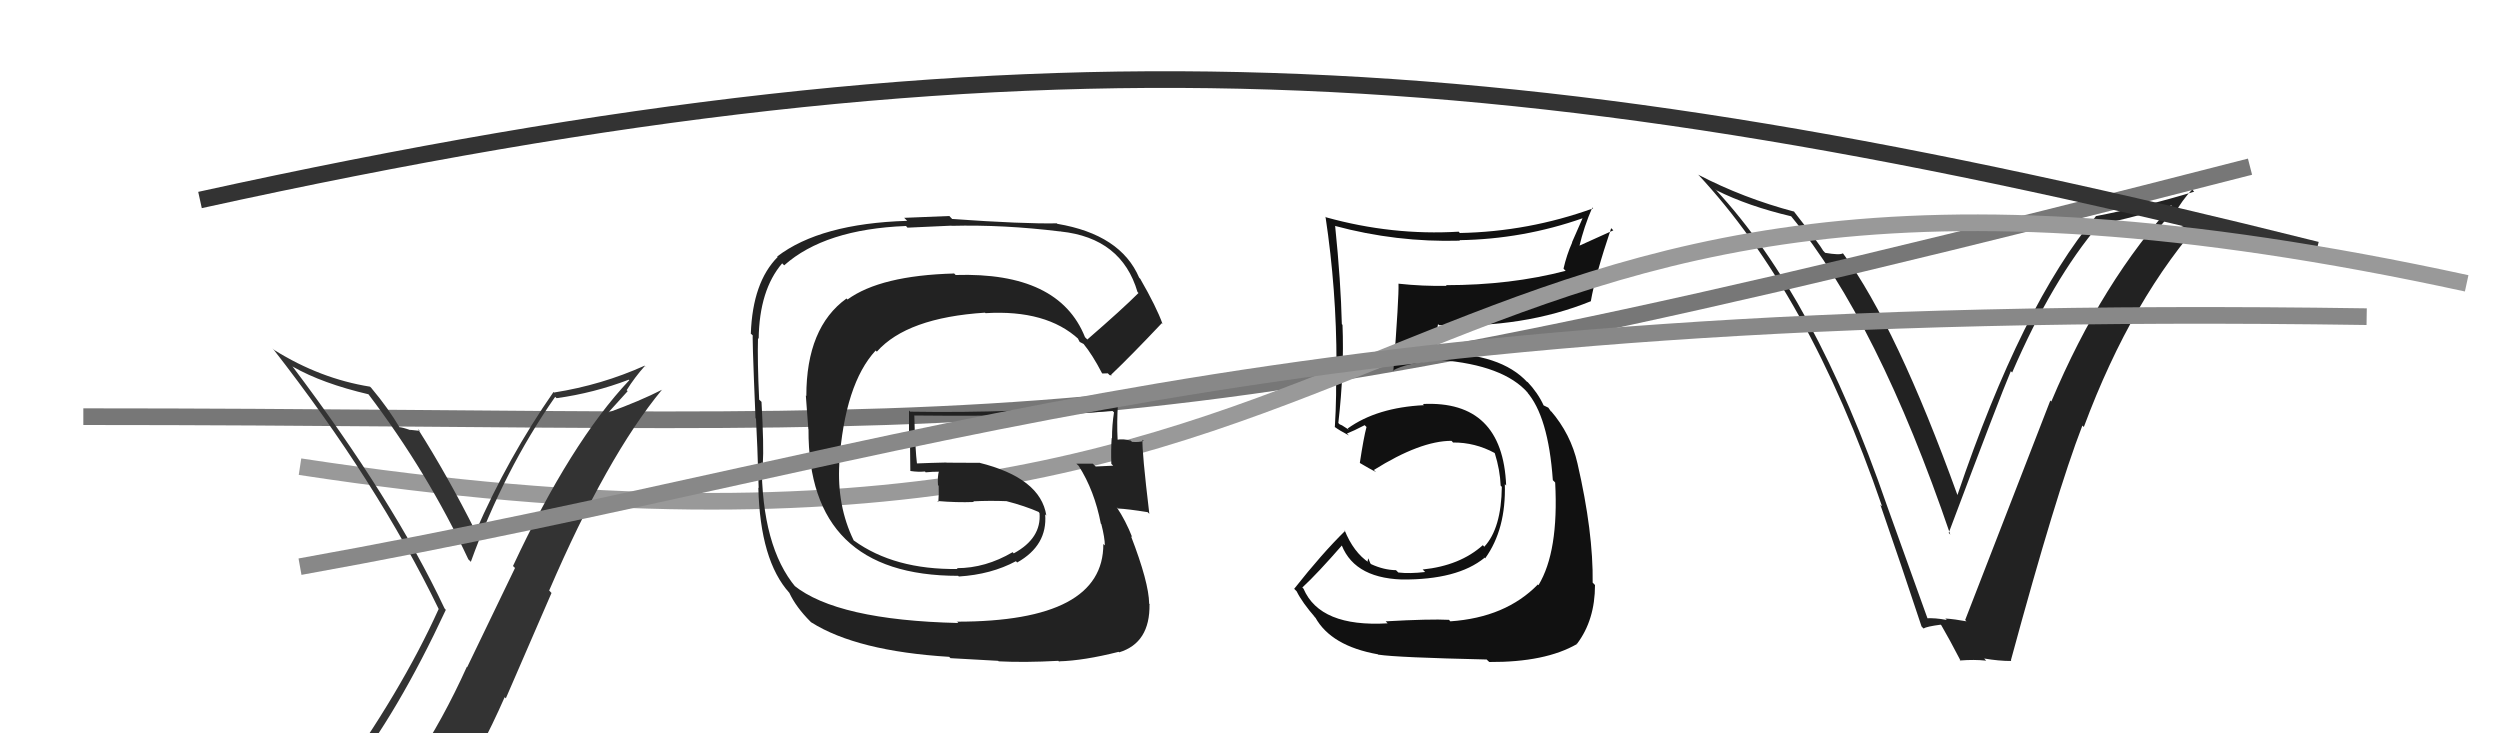
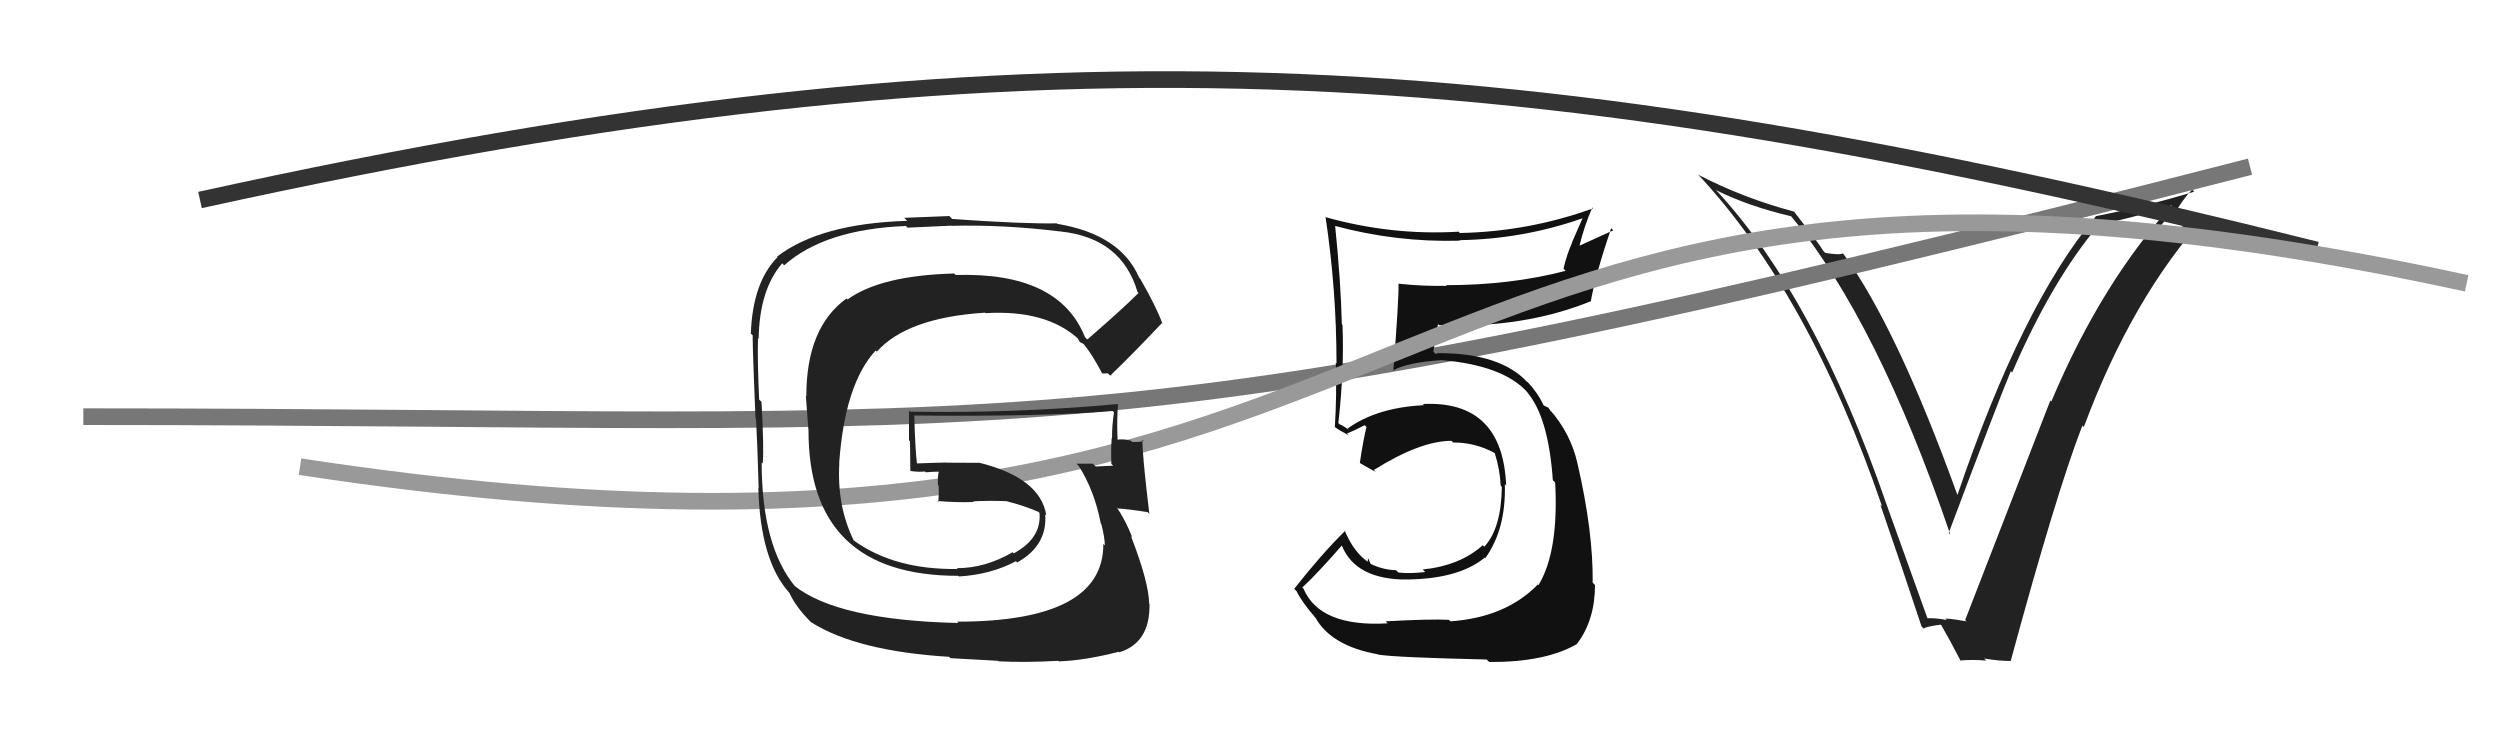
<svg xmlns="http://www.w3.org/2000/svg" width="150" height="44" viewBox="0,0,150,44">
  <path fill="#222" d="M115.58 37.15L115.71 37.27L113.22 30.34L113.22 30.34Q108.89 17.78 102.95 11.39L102.91 11.34L102.99 11.42Q104.89 12.37 107.48 12.98L107.44 12.94L107.47 12.98Q112.68 19.33 117.02 32.08L116.94 31.99L116.92 31.98Q119.97 23.87 120.65 22.27L120.76 22.38L120.73 22.35Q123.14 16.77 125.96 13.46L125.88 13.38L125.96 13.46Q128.02 13.08 130.65 12.21L130.67 12.22L130.53 12.08Q126.12 16.86 123.08 24.09L123.02 24.03L123.02 24.03Q121.60 27.68 117.91 37.20L117.96 37.25L117.99 37.28Q117.30 37.15 116.72 37.11L116.73 37.12L116.81 37.20Q116.10 37.06 115.53 37.10ZM120.71 39.69L120.73 39.71L120.65 39.63Q123.38 29.57 124.94 25.54L124.95 25.54L125.03 25.62Q127.93 17.83 132.35 12.96L132.32 12.93L132.51 13.12Q131.40 13.41 129.31 14.14L129.21 14.05L130.35 12.71L130.47 12.83Q130.92 12.02 131.53 11.37L131.67 11.52L131.65 11.50Q128.74 12.39 125.74 12.97L125.70 12.93L125.75 12.98Q121.32 18.26 117.44 29.72L117.55 29.83L117.46 29.74Q113.80 19.61 110.60 15.23L110.64 15.27L110.57 15.20Q110.39 15.32 109.51 15.17L109.34 14.99L109.39 15.04Q109.22 14.72 107.62 12.67L107.65 12.69L107.66 12.70Q104.60 11.89 101.89 10.48L102.00 10.59L101.83 10.41Q108.54 17.58 112.92 30.37L112.91 30.37L112.82 30.28Q114.11 34.00 115.29 37.58L115.23 37.52L115.41 37.71Q115.60 37.59 116.44 37.48L116.54 37.57L116.47 37.50Q116.96 38.34 117.65 39.67L117.52 39.55L117.60 39.63Q118.45 39.56 119.17 39.64L119.06 39.52L119.05 39.51Q119.92 39.66 120.68 39.66Z" />
  <path d="M5 25 C63 25,65 28,135 10" stroke="#777" fill="none" />
  <path fill="#111" d="M83.32 37.46L83.30 37.44L83.26 37.40Q79.20 37.64 78.21 35.32L78.21 35.32L78.14 35.25Q79.03 34.43 80.59 32.64L80.57 32.62L80.41 32.45Q81.09 34.66 84.10 34.77L84.01 34.68L84.10 34.77Q87.44 34.80 89.07 33.47L88.97 33.36L89.11 33.50Q90.37 31.75 90.29 29.05L90.33 29.09L90.37 29.13Q90.16 24.01 85.37 24.24L85.46 24.33L85.44 24.31Q82.61 24.45 80.86 25.71L80.94 25.79L80.52 25.52L80.38 25.46L80.30 25.38Q80.66 22.23 80.55 19.49L80.50 19.44L80.51 19.45Q80.45 16.89 80.11 13.57L80.00 13.47L80.08 13.55Q83.79 14.55 87.60 14.44L87.60 14.45L87.57 14.41Q91.39 14.35 94.97 13.09L94.96 13.08L94.32 14.54L94.33 14.55Q94.00 15.29 93.81 16.12L93.78 16.09L93.94 16.25Q90.64 17.11 86.76 17.11L86.95 17.30L86.80 17.15Q85.38 17.18 83.90 17.02L83.96 17.08L83.91 17.03Q83.94 17.82 83.60 22.28L83.43 22.11L83.56 22.24Q84.37 21.76 86.43 21.61L86.47 21.65L86.42 21.60Q90.23 21.91 91.68 23.58L91.67 23.58L91.59 23.49Q92.90 24.96 93.17 28.81L93.22 28.86L93.31 28.95Q93.53 33.09 92.31 35.11L92.18 34.97L92.27 35.07Q90.34 37.05 87.02 37.28L87.02 37.28L86.94 37.19Q85.81 37.13 83.14 37.28ZM89.34 39.71L89.29 39.66L89.36 39.72Q92.72 39.74 94.62 38.64L94.53 38.55L94.62 38.63Q95.70 37.20 95.70 35.10L95.53 34.93L95.56 34.97Q95.60 31.93 94.65 27.81L94.58 27.74L94.65 27.81Q94.25 26.04 93.04 24.64L93.05 24.65L93.08 24.72L92.90 24.46L92.59 24.31L92.62 24.33Q92.28 23.58 91.63 22.89L91.65 22.90L91.64 22.93L91.65 22.94Q90.04 21.19 86.35 21.19L86.34 21.17L86.14 21.24L86.00 21.10Q86.09 20.55 86.28 19.45L86.35 19.51L86.35 19.51Q91.42 19.71 95.46 18.07L95.31 17.93L95.45 18.07Q95.72 16.51 96.67 13.69L96.80 13.82L94.70 14.77L94.75 14.82Q95.04 13.59 95.54 12.45L95.53 12.44L95.59 12.50Q91.71 13.90 87.59 13.98L87.59 13.98L87.52 13.90Q83.53 14.14 79.57 13.04L79.43 12.90L79.53 13.00Q80.19 17.39 80.19 21.80L80.23 21.84L80.15 21.77Q80.21 23.73 80.09 25.63L79.99 25.53L80.06 25.60Q80.37 25.83 80.94 26.13L81.02 26.21L80.82 26.01Q81.23 25.85 81.88 25.51L81.95 25.58L81.99 25.62Q81.82 26.25 81.59 27.77L81.57 27.75L81.61 27.79Q82.15 28.11 82.57 28.33L82.43 28.20L82.43 28.20Q85.22 26.45 87.09 26.45L87.14 26.50L87.18 26.55Q88.50 26.54 89.68 27.18L89.55 27.05L89.69 27.20Q90.00 28.19 90.04 29.14L90.08 29.18L90.11 29.21Q90.08 31.70 89.06 32.80L89.08 32.83L88.97 32.71Q87.60 33.94 85.36 34.17L85.53 34.34L85.51 34.32Q84.59 34.43 83.90 34.35L83.72 34.17L83.76 34.21Q83.03 34.20 82.27 33.85L82.22 33.80L82.10 33.50L82.05 33.68L82.14 33.76Q81.21 33.14 80.67 31.80L80.65 31.78L80.71 31.85Q79.33 33.20 77.65 35.33L77.65 35.33L77.80 35.48Q78.12 36.14 78.95 37.09L78.76 36.90L78.92 37.05Q79.87 38.76 82.68 39.26L82.73 39.31L82.71 39.28Q83.83 39.45 89.20 39.57Z" />
  <path d="M12 12 C62 1,91 3,139 15" stroke="#333" fill="none" />
  <path d="M18 28 C90 39,79 2,148 17" stroke="#999" fill="none" />
-   <path fill="#333" d="M20.95 46.66L20.82 46.53L20.87 46.58Q23.86 42.79 26.75 36.59L26.72 36.56L26.67 36.50Q23.62 30.03 17.53 21.96L17.40 21.83L17.57 22.00Q19.34 23.01 22.12 23.66L22.14 23.68L22.08 23.62Q25.67 28.35 28.10 33.56L28.22 33.68L28.25 33.71Q30.23 28.23 33.31 23.81L33.38 23.88L33.40 23.89Q35.64 23.58 37.73 22.78L37.63 22.69L37.76 22.81Q34.25 26.53 30.78 33.96L30.90 34.08L28.03 40.03L28.01 40.01Q26.59 43.16 24.84 45.79L24.87 45.82L24.73 45.68Q22.45 46.18 21.00 46.71ZM27.18 48.05L27.12 47.99L27.05 47.92Q28.84 45.11 30.28 41.83L30.35 41.90L33.09 35.58L32.95 35.43Q36.42 27.37 39.73 23.37L39.73 23.37L39.73 23.38Q38.40 24.06 36.50 24.75L36.50 24.75L37.66 23.47L37.60 23.41Q38.08 22.64 38.69 21.96L38.81 22.07L38.68 21.94Q36.10 23.10 33.25 23.55L33.28 23.58L33.21 23.52Q30.48 27.45 28.54 31.90L28.59 31.95L28.55 31.92Q26.86 28.55 25.07 25.73L25.09 25.75L25.19 25.85Q24.98 25.83 24.61 25.79L24.59 25.76L24.63 25.81Q24.13 25.63 23.94 25.63L24.09 25.78L24.01 25.70Q23.28 24.47 22.32 23.33L22.29 23.29L22.20 23.20Q19.21 22.72 16.47 21.01L16.34 20.89L16.35 20.89Q22.63 28.93 26.32 36.54L26.36 36.58L26.32 36.54Q24.07 41.52 20.00 47.15L20.08 47.24L20.16 47.32Q20.89 46.94 21.69 46.79L21.71 46.81L23.32 46.44L23.27 46.39Q22.63 47.09 21.45 48.72L21.52 48.79L21.60 48.87Q23.85 48.23 27.13 48.00Z" />
  <path fill="#222" d="M65.18 20.31L65.25 20.38L65.10 20.23Q63.54 16.31 57.34 16.50L57.19 16.35L57.24 16.41Q52.83 16.53 50.85 17.97L50.79 17.91L50.79 17.91Q48.38 19.65 48.38 23.76L48.35 23.73L48.50 25.75L48.51 25.76Q48.47 34.55 57.49 34.55L57.50 34.56L57.53 34.59Q59.47 34.47 60.96 33.67L60.98 33.70L61.03 33.75Q62.86 32.72 62.71 30.86L62.67 30.82L62.78 30.93Q62.43 28.67 58.74 27.76L58.74 27.77L56.79 27.76L56.79 27.75Q55.86 27.77 54.90 27.81L54.86 27.77L55.03 27.94Q54.90 26.85 54.86 24.95L54.97 25.06L54.84 24.93Q62.57 25.01 66.76 24.66L66.76 24.67L66.84 24.74Q66.72 25.50 66.72 26.30L66.68 26.26L66.70 26.28Q66.65 27.03 66.68 27.83L66.81 27.96L66.80 27.94Q65.74 27.99 65.74 27.99L65.63 27.88L65.57 27.82Q64.20 27.82 64.58 27.82L64.56 27.80L64.72 27.95Q65.67 29.44 66.05 31.42L66.06 31.43L66.08 31.45Q66.29 32.27 66.29 32.73L66.32 32.75L66.20 32.64Q66.22 37.30 57.42 37.30L57.33 37.20L57.50 37.38Q50.22 37.21 47.63 35.12L47.62 35.11L47.75 35.24Q45.70 32.80 45.70 27.74L45.66 27.70L45.77 27.81Q45.84 26.82 45.69 24.11L45.51 23.94L45.55 23.98Q45.44 21.66 45.48 20.29L45.56 20.37L45.52 20.33Q45.56 17.40 46.93 15.80L46.93 15.80L47.05 15.92Q49.49 13.75 54.36 13.56L54.45 13.66L57.08 13.54L57.09 13.55Q60.21 13.47 63.63 13.89L63.54 13.80L63.64 13.89Q67.30 14.28 68.25 17.52L68.21 17.48L68.31 17.58Q67.34 18.55 65.24 20.37ZM66.58 22.51L66.71 22.52L66.67 22.48Q67.84 21.37 69.71 19.39L69.77 19.46L69.75 19.43Q69.40 18.44 68.41 16.72L68.48 16.80L68.35 16.66Q67.24 14.07 63.44 13.43L63.39 13.38L63.41 13.40Q61.43 13.44 57.13 13.14L56.96 12.96L54.25 13.07L54.43 13.25Q49.22 13.41 46.63 15.39L46.66 15.42L46.66 15.42Q45.16 16.93 45.05 20.01L45.00 19.97L45.18 20.14Q45.10 19.61 45.33 25.09L45.38 25.14L45.36 25.12Q45.44 26.53 45.52 29.28L45.52 29.28L45.50 29.26Q45.61 33.63 47.36 35.57L47.32 35.53L47.36 35.57Q47.76 36.43 48.63 37.30L48.66 37.33L48.69 37.35Q51.43 39.07 56.95 39.41L57.03 39.49L59.89 39.65L59.92 39.68Q61.48 39.76 63.50 39.65L63.61 39.76L63.54 39.68Q65.02 39.64 67.12 39.11L67.00 38.99L67.15 39.14Q69.01 38.57 68.97 36.25L69.01 36.28L68.95 36.22Q68.93 34.94 67.86 32.17L67.92 32.22L67.94 32.25Q67.54 31.23 67.00 30.43L67.18 30.61L67.08 30.51Q67.68 30.54 68.86 30.73L68.87 30.74L68.96 30.83Q68.51 27.07 68.55 26.38L68.54 26.37L68.62 26.45Q68.34 26.55 67.92 26.51L67.73 26.33L67.85 26.44Q67.38 26.31 67.00 26.39L66.99 26.38L67.06 26.45Q67.00 25.29 67.08 24.22L67.15 24.30L67.09 24.24Q60.89 24.81 54.61 24.70L54.52 24.61L54.54 24.63Q54.54 25.50 54.54 26.42L54.60 26.48L54.62 28.25L54.63 28.26Q55.08 28.33 55.50 28.29L55.50 28.29L55.54 28.34Q55.92 28.30 56.38 28.30L56.37 28.28L56.34 28.25Q56.24 28.61 56.28 29.11L56.28 29.11L56.32 29.15Q56.34 29.63 56.30 30.12L56.21 30.03L56.24 30.06Q57.40 30.16 58.43 30.12L58.44 30.13L58.39 30.08Q59.37 30.03 60.39 30.07L60.53 30.21L60.39 30.07Q61.48 30.35 62.35 30.73L62.26 30.64L62.38 30.80L62.37 30.78Q62.50 32.29 60.83 33.20L60.82 33.20L60.76 33.13Q59.13 34.09 57.41 34.09L57.50 34.18L57.46 34.14Q53.66 34.19 51.23 32.43L51.25 32.46L51.22 32.42Q50.21 30.35 50.36 27.80L50.34 27.78L50.35 27.79Q50.69 23.03 52.54 21.03L52.62 21.11L52.61 21.10Q54.42 19.06 59.10 18.76L59.02 18.68L59.13 18.79Q62.79 18.57 64.73 20.36L64.66 20.28L64.67 20.29Q64.68 20.34 64.79 20.53L64.77 20.51L65.02 20.64L65.01 20.63Q65.55 21.29 66.12 22.39L66.14 22.41L66.47 22.40Z" />
-   <path d="M18 34 C57 27,75 18,142 19" stroke="#888" fill="none" />
</svg>